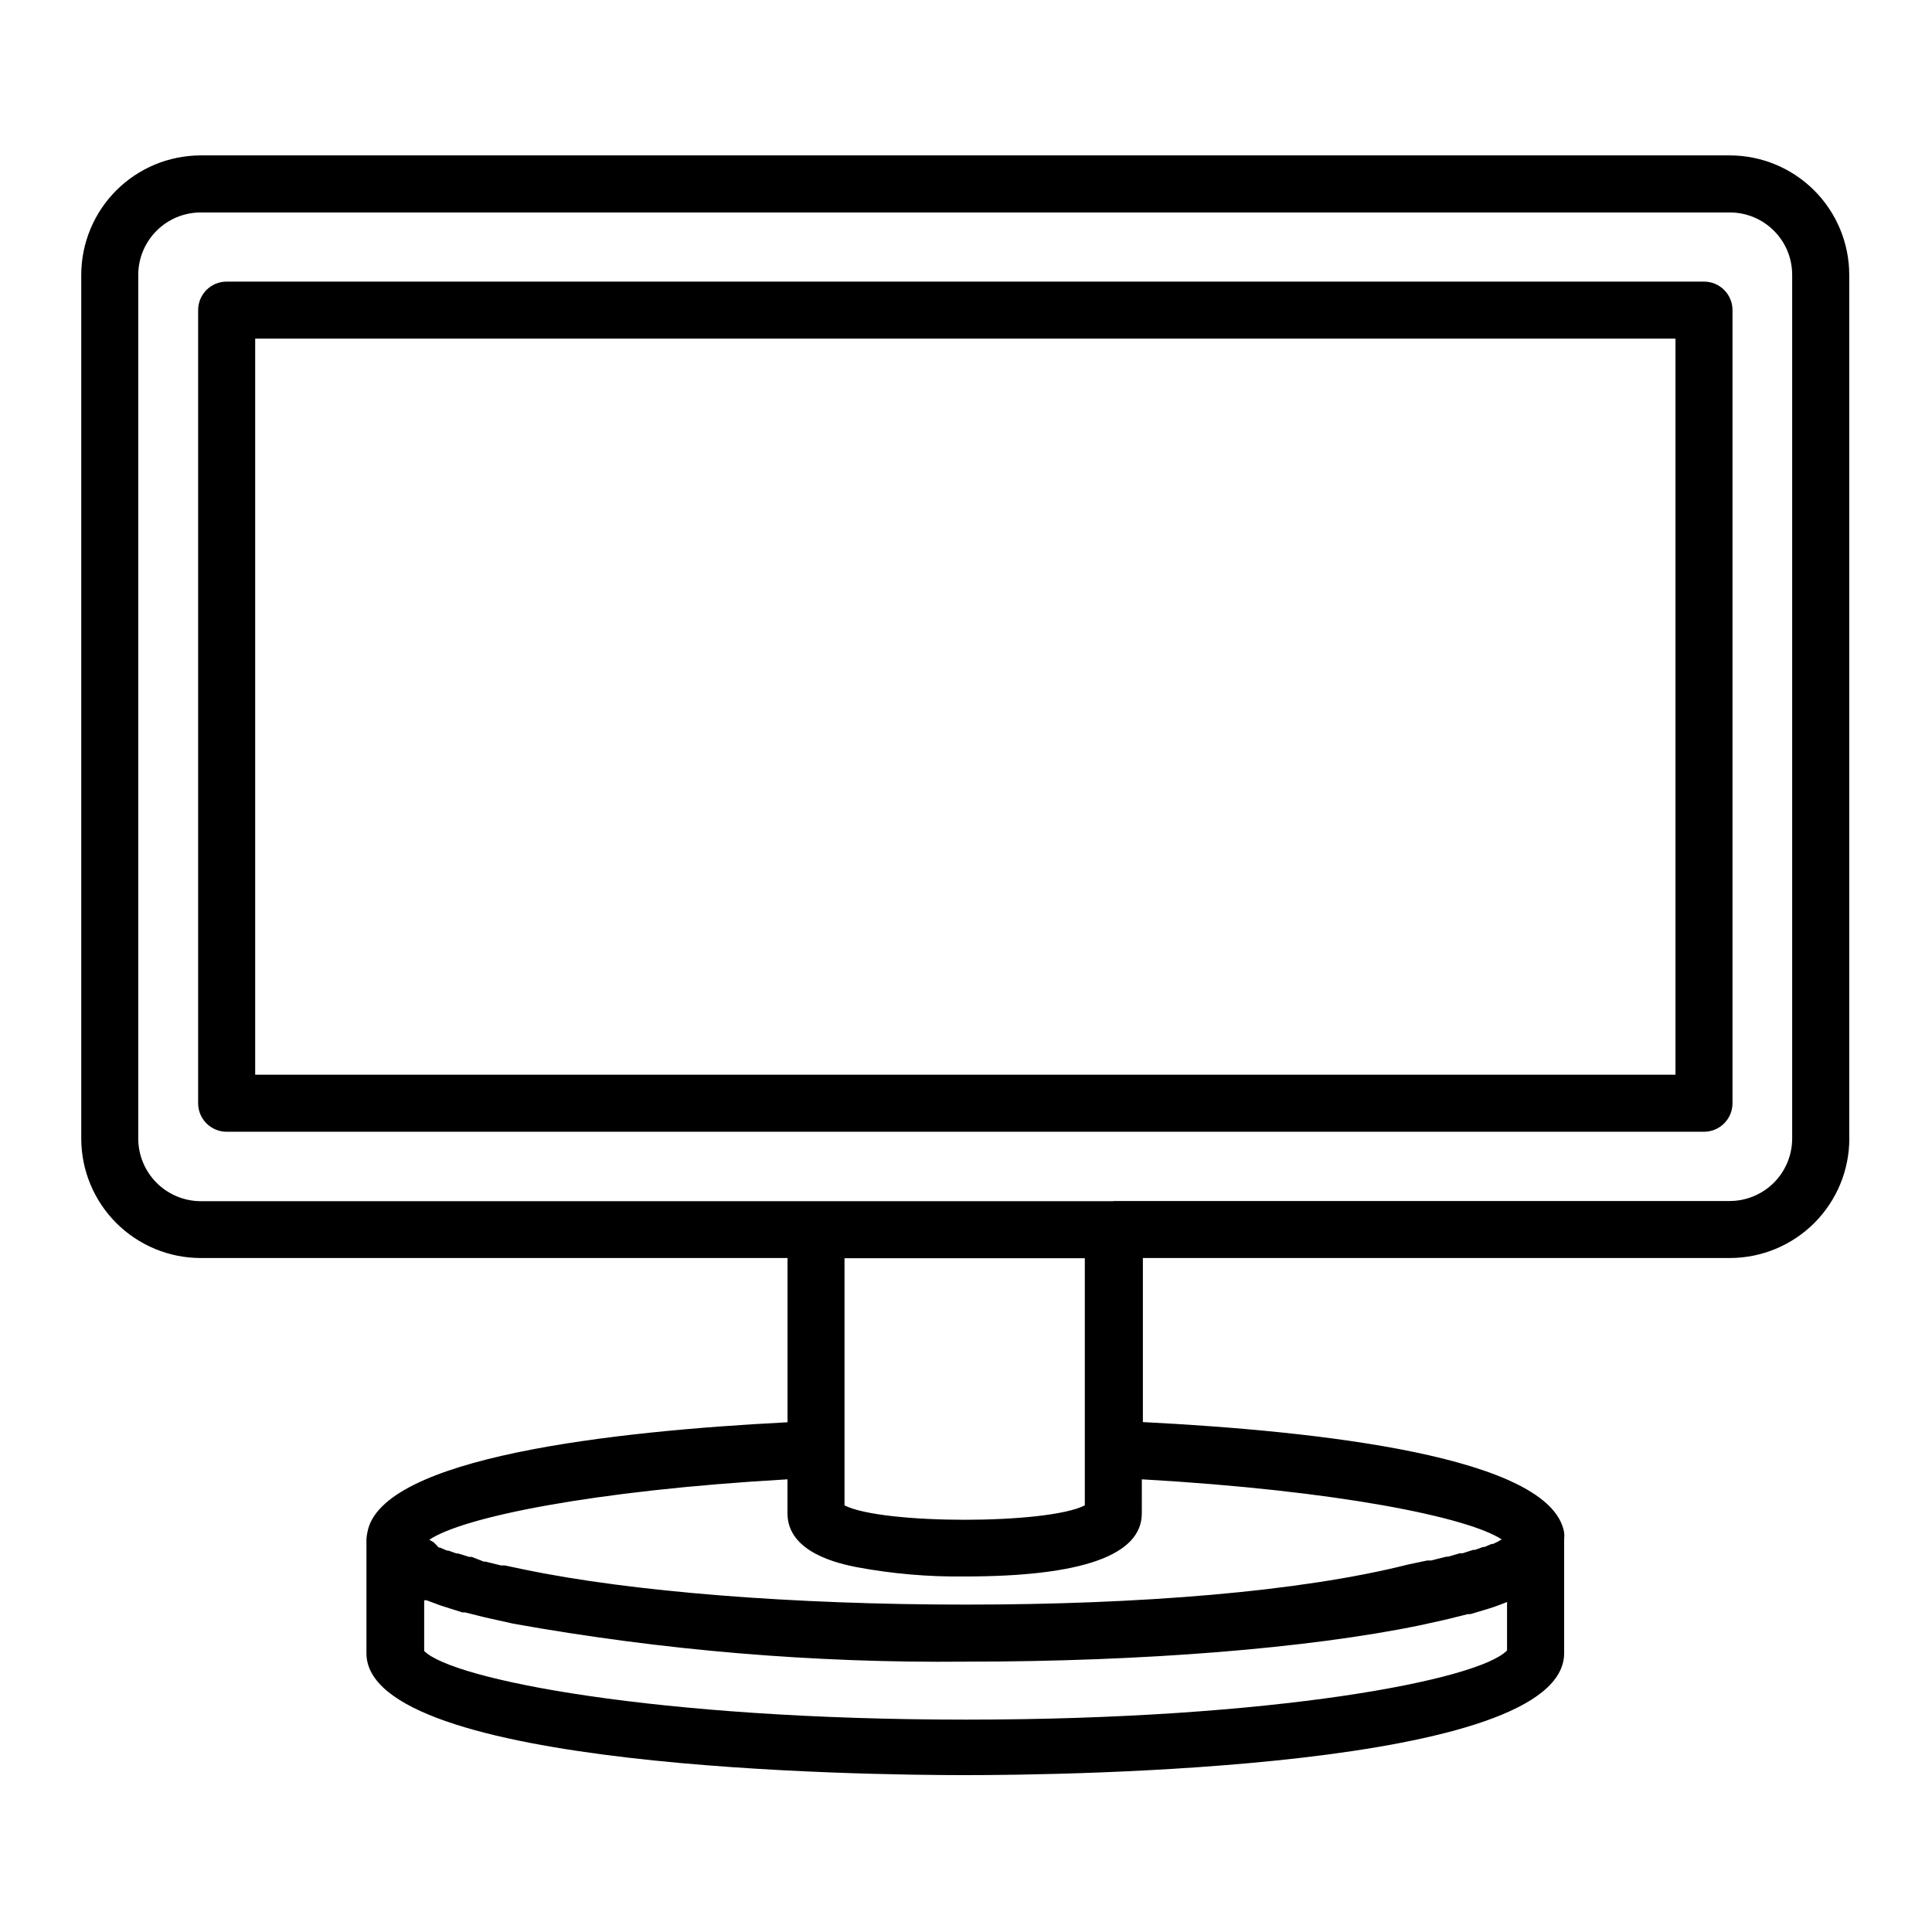
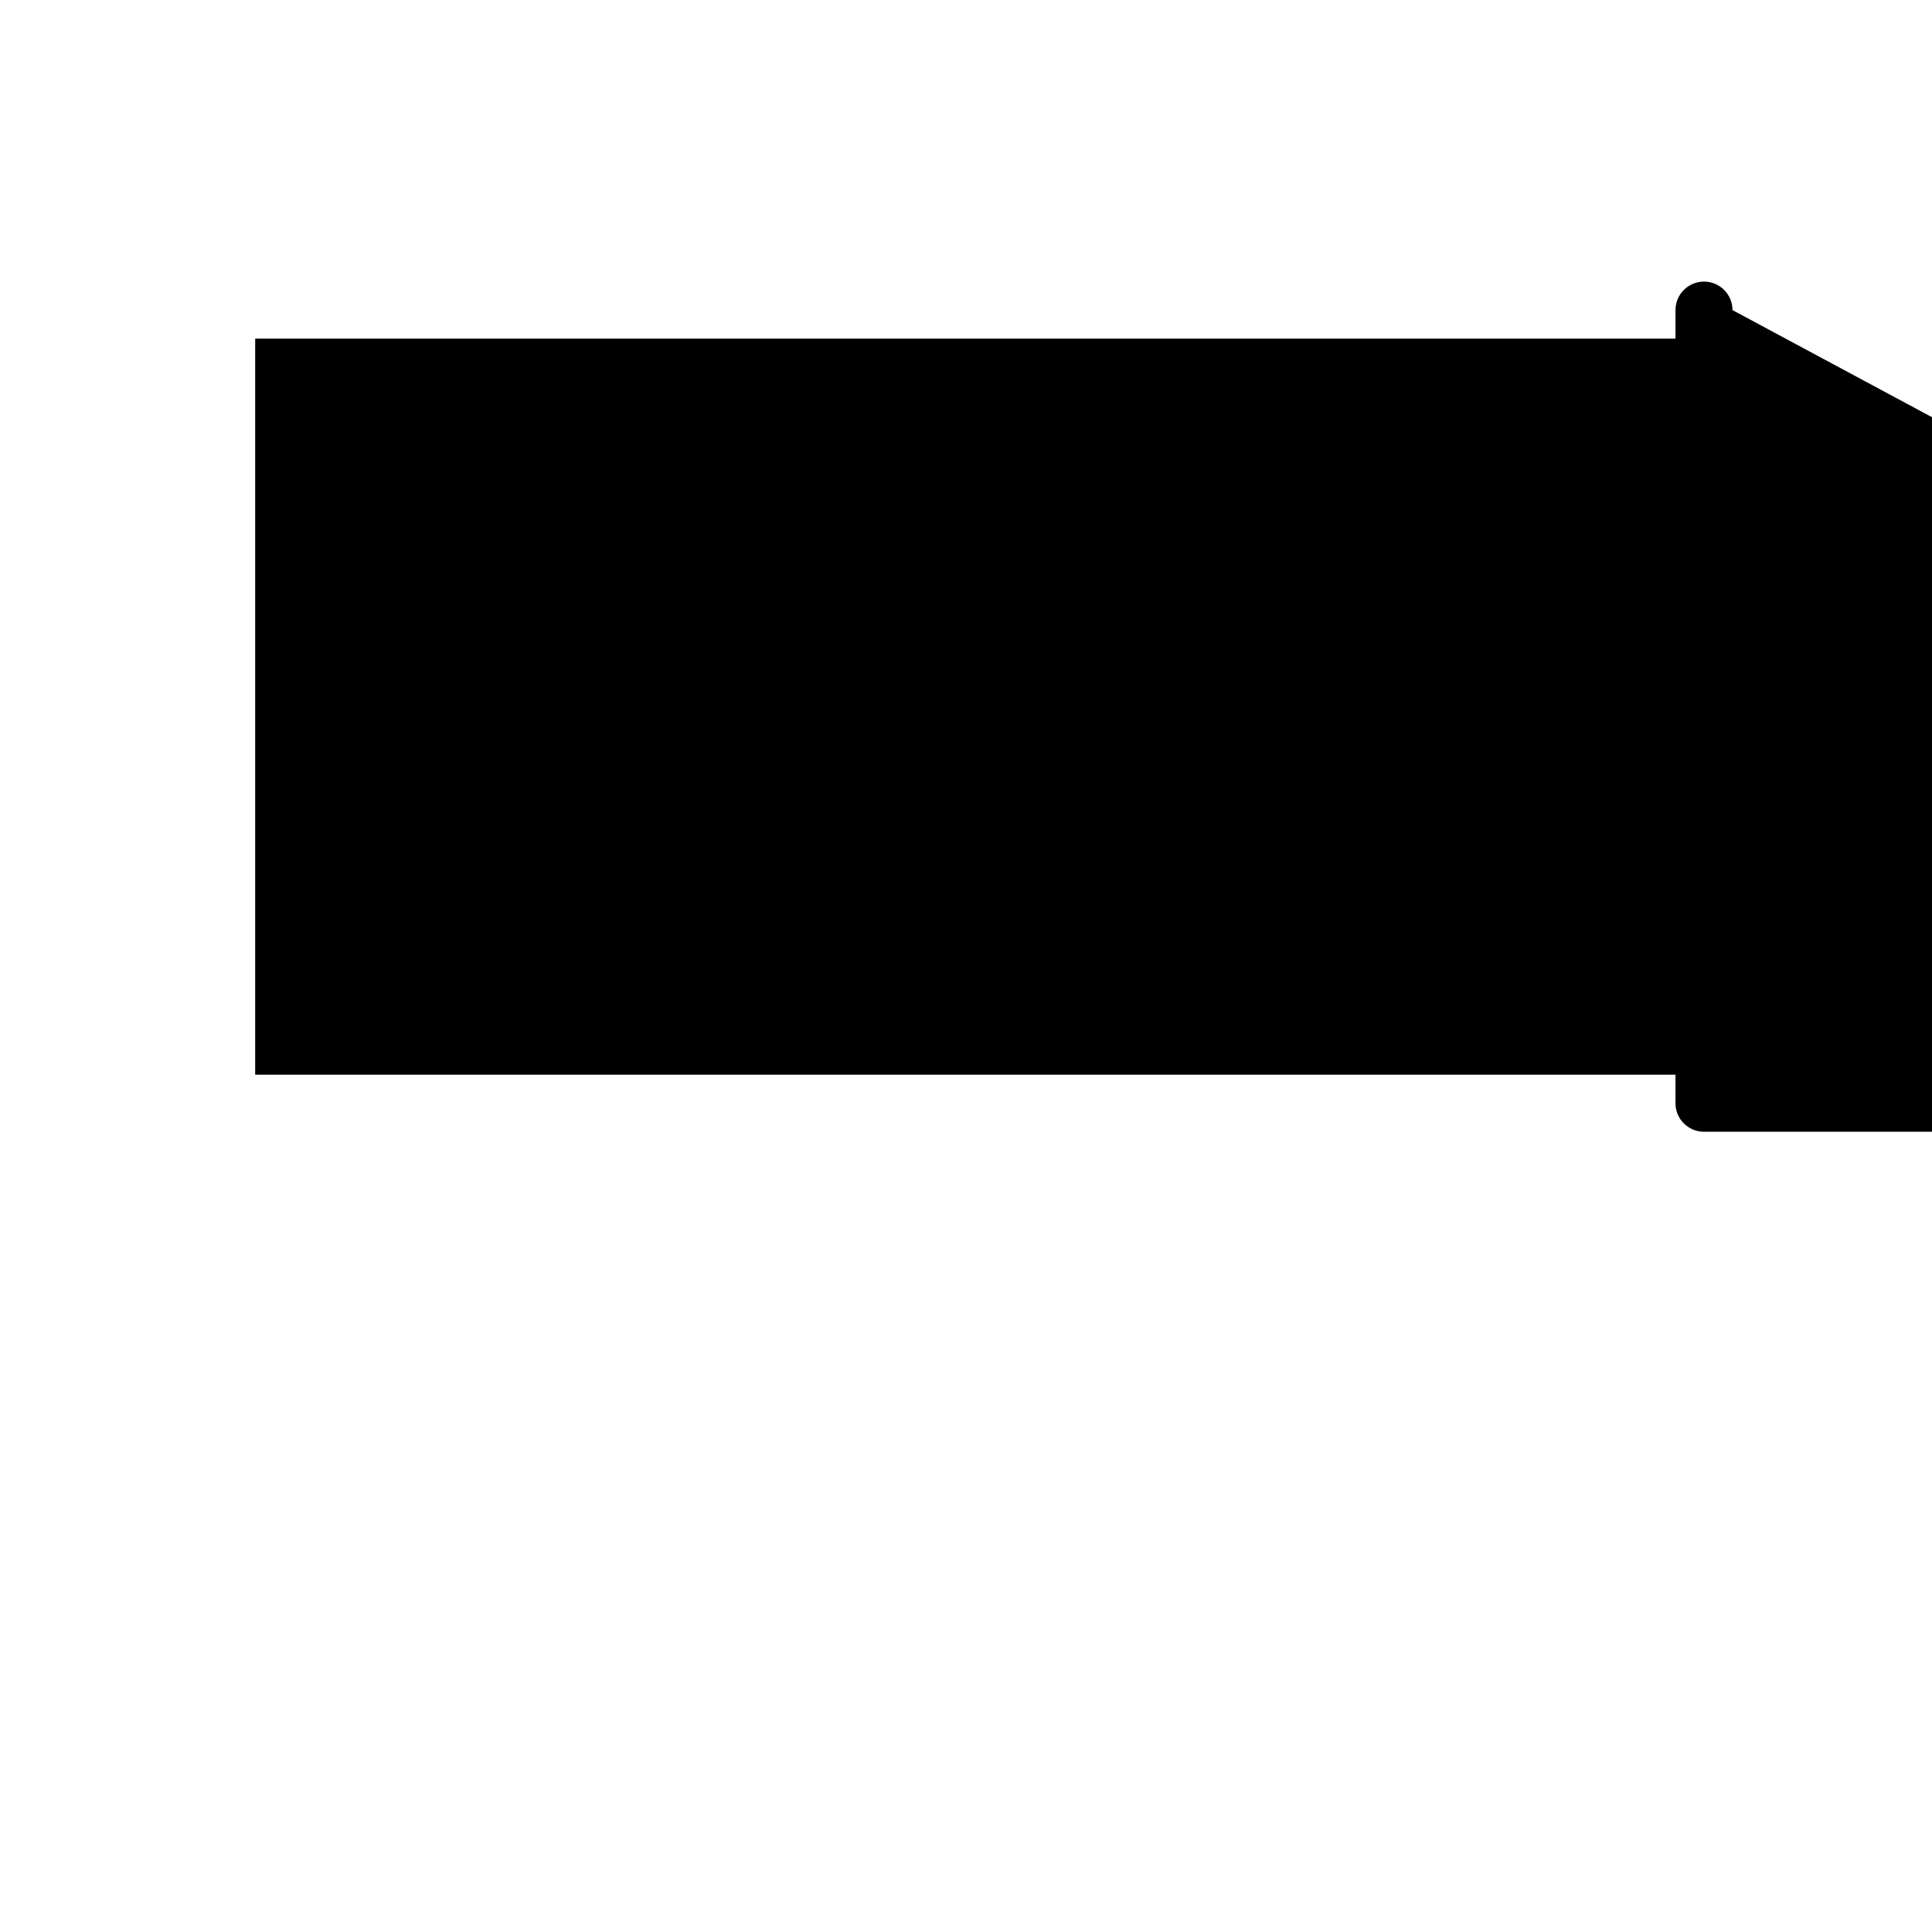
<svg xmlns="http://www.w3.org/2000/svg" fill="#000000" width="800px" height="800px" version="1.1" viewBox="144 144 512 512">
  <g>
-     <path d="m634.07 445.7v-228.88c-0.016-8.387-3.352-16.426-9.285-22.355-5.93-5.934-13.969-9.27-22.355-9.281h-405.21c-8.395 0-16.449 3.332-22.391 9.262-5.941 5.934-9.285 13.98-9.297 22.375v228.88c0 8.402 3.336 16.465 9.281 22.406 5.941 5.945 14.004 9.281 22.406 9.281h155.48v43.531c-46.453 2.367-107.77 9.27-111.34 29.172v-0.004c-0.133 0.598-0.215 1.203-0.25 1.816v30.23c0 30.73 132.2 32.293 158.7 32.293s158.7-1.562 158.7-32.293v-30.23c0.074-0.605 0.074-1.211 0-1.816-3.578-20.152-65.191-26.852-111.64-29.223v-43.477h155.58c8.395-0.012 16.441-3.356 22.375-9.297 5.934-5.941 9.266-13.996 9.266-22.391zm-90.688 122.38v13.301c-7.356 7.758-61.312 18.336-143.38 18.336s-136.03-10.578-143.59-18.188v-13.449h0.605l3.527 1.309 1.211 0.402 4.785 1.512h0.707l5.039 1.258 1.562 0.352 6.098 1.359-0.008 0.004c39.617 7.106 79.812 10.48 120.06 10.078 47.004 0 90.688-3.527 120.26-9.621l6.144-1.359 1.512-0.352 5.039-1.258h0.707l5.039-1.512 1.211-0.402c1.211-0.402 2.367-0.855 3.477-1.309zm-1.41-16.121-1.059 0.605-1.258 0.605h-0.402l-1.863 0.805h-0.402l-2.066 0.754h-0.504l-2.82 0.906h-0.754l-3.074 0.906h-0.504l-4.031 1.008h-1.008l-5.039 1.059c-28.668 7.254-71.395 10.629-117.19 10.629-45.797 0-88.672-3.375-117.19-9.32l-5.039-1.059h-1.008l-4.082-1.008h-0.453l-3.223-1.258h-0.707l-2.871-0.906h-0.453l-2.117-0.754h-0.352l-1.914-0.805h-0.301l-1.359-1.414-1.16-0.656c8.766-5.945 43.023-13.047 94.918-16.02v9.02c0 10.48 13.805 13.352 18.34 14.258 9.434 1.762 19.02 2.59 28.613 2.469 31.137 0 46.953-5.644 46.953-16.727l0.004-9.02c52.094 2.973 86.453 10.074 95.371 15.922zm-174.17-9.02v-65.496h63.684v65.496c-9.926 5.09-53.758 5.09-63.684 0zm71.238-80.609h-241.83c-4.391-0.016-8.602-1.766-11.707-4.871-3.106-3.106-4.856-7.312-4.867-11.703v-228.93c0.012-4.387 1.766-8.59 4.871-11.688 3.109-3.098 7.316-4.836 11.703-4.836h405.21c4.383 0 8.586 1.742 11.684 4.84 3.102 3.098 4.84 7.301 4.84 11.684v228.88c0 4.387-1.738 8.594-4.836 11.703-3.098 3.106-7.301 4.859-11.688 4.871h-163.39z" />
-     <path d="m603.13 226.18c0-4.172-3.383-7.555-7.555-7.555h-391.51c-4.172 0-7.555 3.383-7.555 7.555v210.19c0 4.172 3.383 7.555 7.555 7.555h391.51c4.172 0 7.555-3.383 7.555-7.555zm-15.113 202.63h-376.39v-195.07h376.39z" />
+     <path d="m603.13 226.18c0-4.172-3.383-7.555-7.555-7.555c-4.172 0-7.555 3.383-7.555 7.555v210.19c0 4.172 3.383 7.555 7.555 7.555h391.51c4.172 0 7.555-3.383 7.555-7.555zm-15.113 202.63h-376.39v-195.07h376.39z" />
  </g>
</svg>